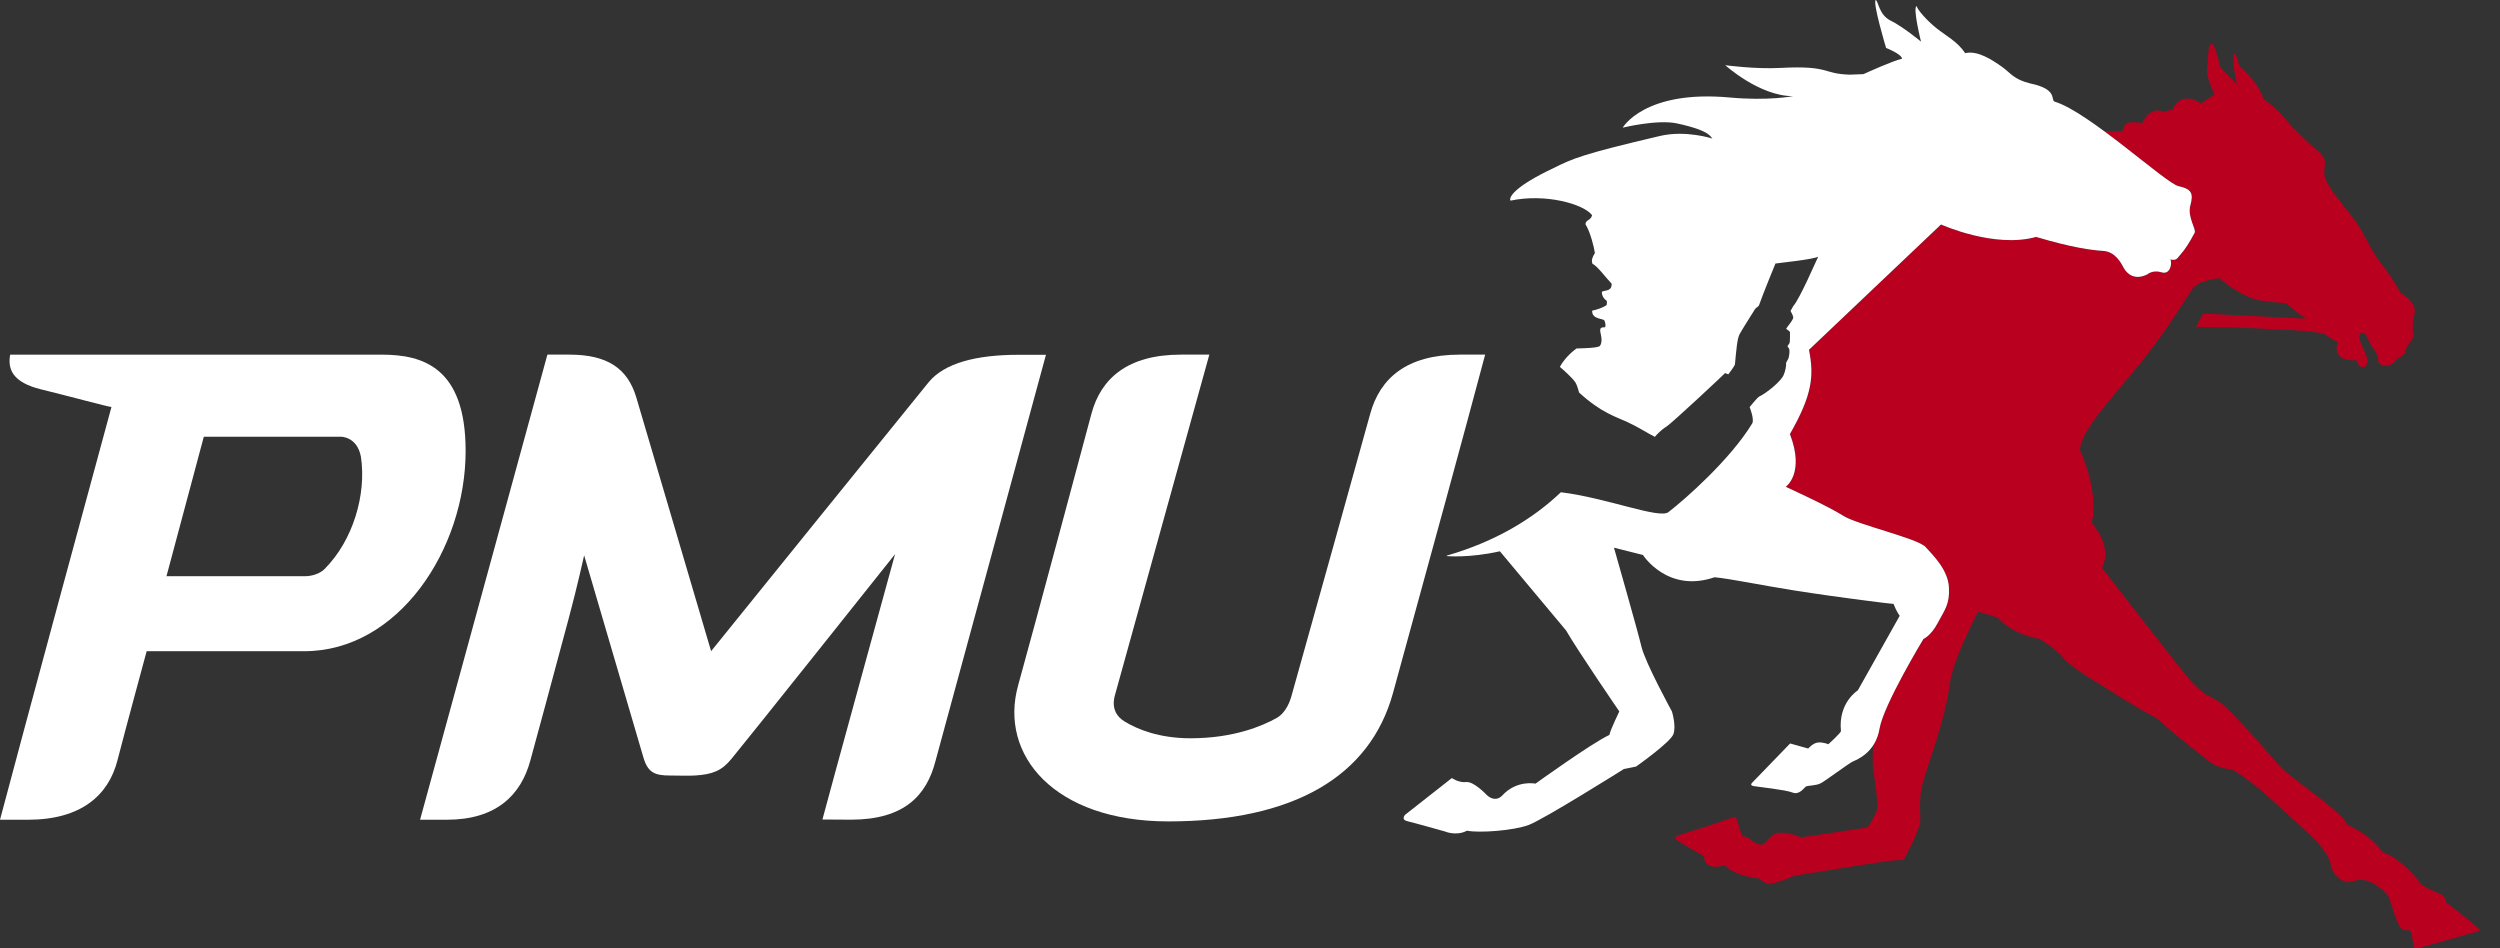
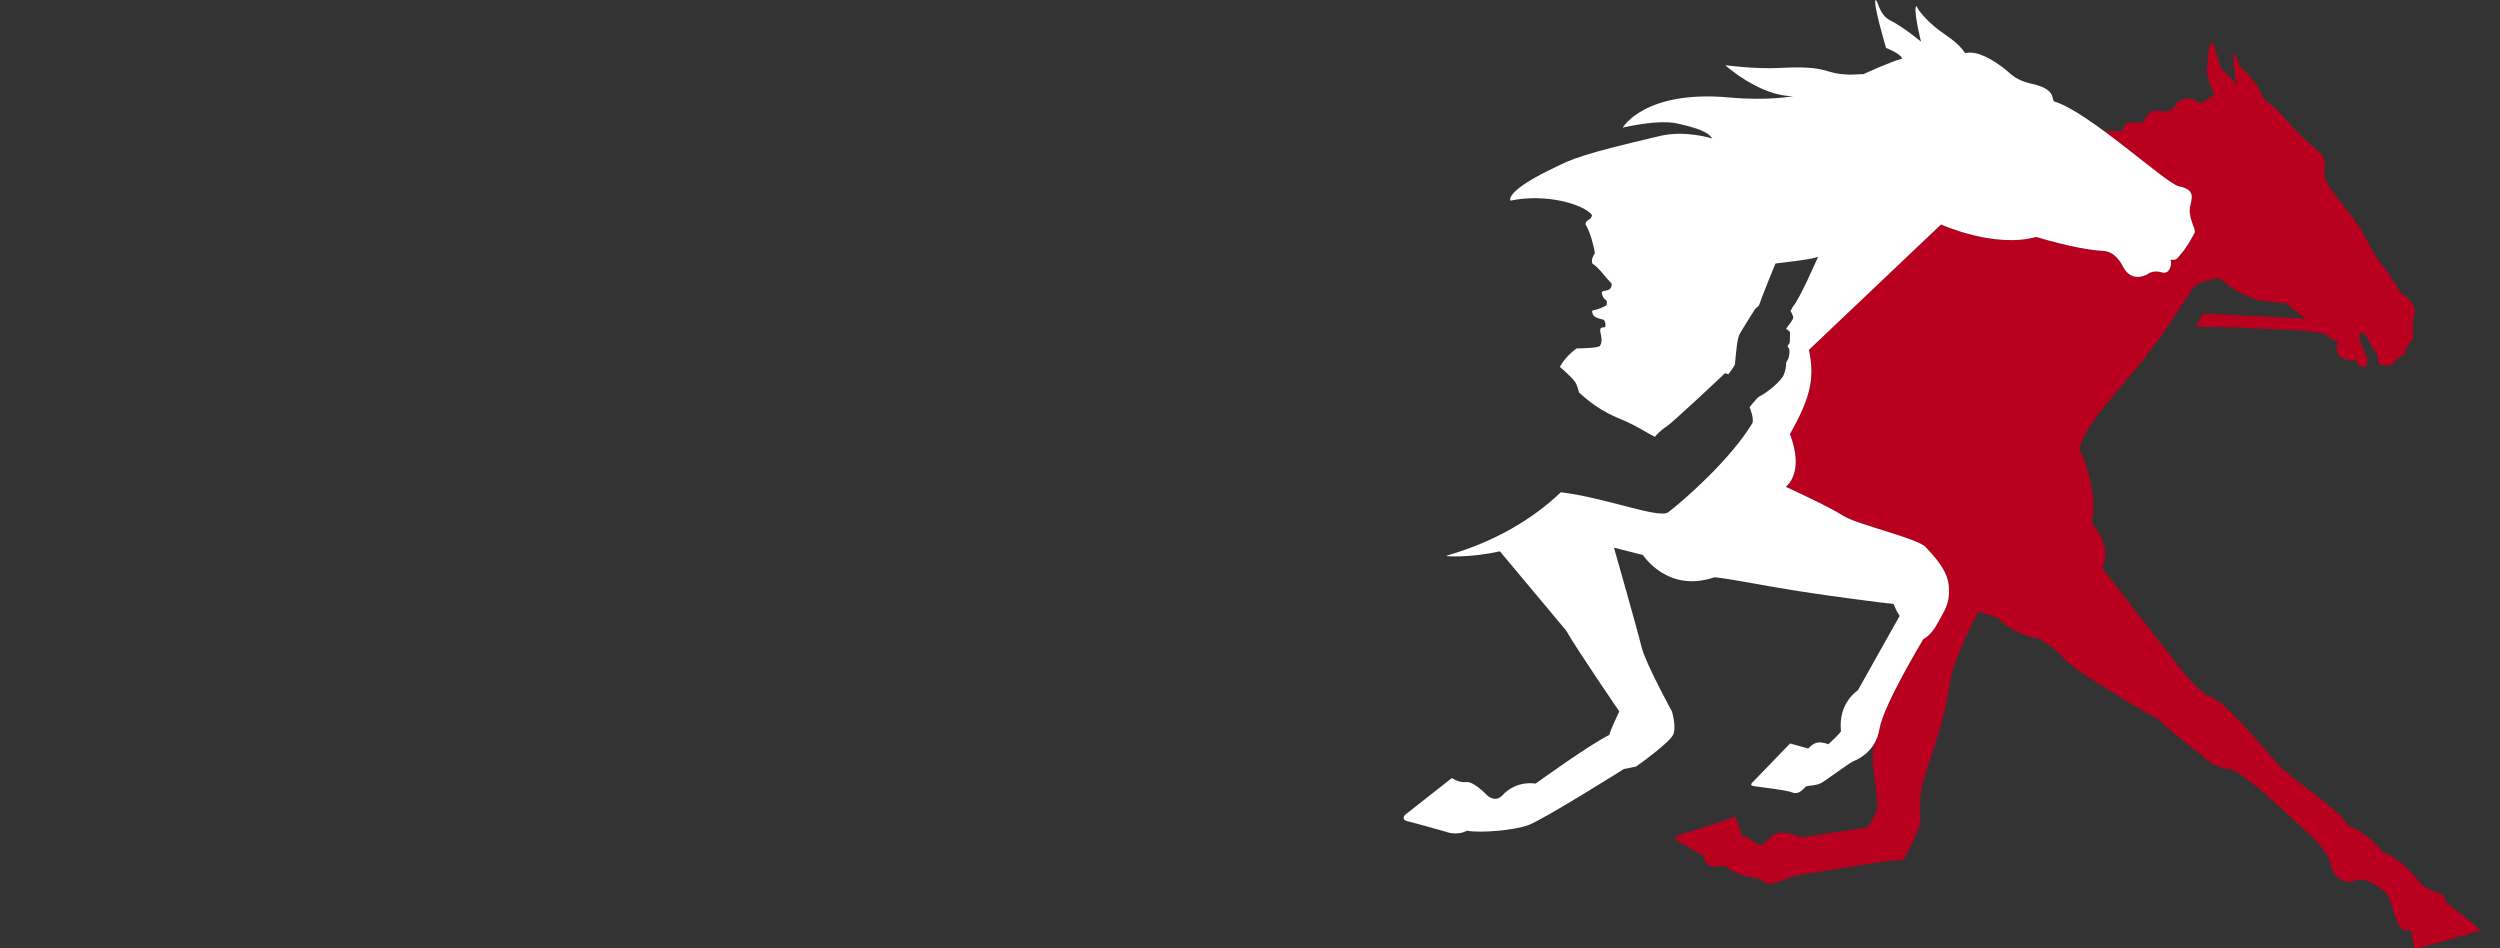
<svg xmlns="http://www.w3.org/2000/svg" width="116" height="44" viewBox="0 0 116 44" fill="none">
  <rect x="0" y="0" width="116" height="44" fill="#333333" stroke="none" />
  <g clip-path="url(#clip0_264_8973)">
    <path d="M114.957 43.053C114.811 42.863 113.49 41.867 113.49 41.867C113.475 41.607 113.348 41.54 113.216 41.472C113.086 41.404 112.475 41.181 112.341 41.012C111.284 39.687 110.552 39.544 110.552 39.544L110.423 39.376C109.92 38.702 108.898 38.258 108.898 38.258C108.79 37.839 107.31 36.8 106.715 36.331C106.118 35.866 105.993 35.774 105.658 35.407C105.321 35.04 104.4 33.919 103.265 32.801C102.94 32.482 102.359 32.232 102.359 32.232C102.359 32.232 101.974 31.967 101.541 31.465C101.11 30.959 97.539 26.357 97.539 26.357C98.021 25.322 97.157 24.421 97.063 24.249C97.393 22.71 96.508 20.875 96.508 20.875C96.549 20.014 97.881 18.593 99.19 17.004C100.574 15.327 101.583 13.59 101.765 13.361C102.059 12.988 102.993 12.911 102.993 12.911C103.648 13.499 104.279 13.767 104.616 13.881C104.956 13.997 106.08 14.07 106.08 14.07C106.08 14.07 106.432 14.386 106.715 14.591L106.994 14.786L102.22 14.547L101.902 15.166L103.575 15.187C103.575 15.187 106.968 15.341 107.167 15.37C107.37 15.401 107.893 15.503 107.893 15.503C108.043 15.684 108.49 15.872 108.49 15.872C108.382 16.091 108.382 16.414 108.626 16.574C108.872 16.734 109.189 16.734 109.267 16.704C109.345 16.673 109.317 16.711 109.404 16.873C109.491 17.032 109.646 17.064 109.727 17.017C109.804 16.975 109.832 16.873 109.849 16.789C109.884 16.61 109.6 16.042 109.563 15.966C109.301 15.436 109.671 15.166 109.91 15.814C110.001 16.062 110.332 16.392 110.338 16.61C110.348 16.827 110.38 16.919 110.583 16.955C110.872 17.008 110.982 16.894 111.041 16.848C111.1 16.804 111.2 16.683 111.301 16.604C111.402 16.527 111.582 16.471 111.603 16.328C111.603 16.086 112.028 15.731 111.989 15.534C111.931 15.345 111.947 14.906 111.989 14.738C112.034 14.57 112.109 14.397 111.95 14.106C111.792 13.816 111.388 13.592 111.388 13.592C111.388 13.592 110.998 12.872 110.539 12.292C110.079 11.71 109.931 11.324 109.629 10.806C109.385 10.301 108.849 9.714 108.293 8.965C107.738 8.214 107.847 8.03 107.876 7.625C107.898 7.317 107.732 7.199 107.626 7.066C107.071 6.616 106.441 5.966 106.441 5.966C106.094 5.611 105.79 5.136 105.03 4.587C104.742 3.731 103.899 3.054 103.899 3.054C103.797 2.518 103.654 2.487 103.654 2.487C103.539 2.839 103.797 3.927 103.797 3.927L103.023 3.115C102.735 1.922 102.621 1.999 102.621 1.999L102.546 2.09C102.476 2.181 102.473 2.382 102.473 2.382C102.473 2.382 102.433 2.901 102.403 3.252C102.377 3.605 102.75 4.385 102.75 4.385L102.129 4.798C101.141 4.17 100.822 5.056 100.822 5.056L100.421 5.196C99.717 4.89 99.401 5.716 99.401 5.716C99.401 5.716 99.097 5.639 98.811 5.684C98.524 5.731 98.485 6.08 98.485 6.08L97.628 6.082C99.135 7.192 100.71 8.557 101.084 8.638C101.67 8.765 101.791 8.958 101.635 9.521C101.478 10.082 101.93 10.641 101.827 10.81C101.6 11.234 101.391 11.57 101.194 11.786C101.022 11.973 101.014 12.105 100.708 12.04C100.794 12.211 100.703 12.76 100.302 12.637C99.888 12.507 99.642 12.727 99.642 12.727C99.04 13.034 98.684 12.691 98.547 12.439C98.412 12.186 98.141 11.679 97.597 11.644C97.054 11.608 96.172 11.499 94.475 10.994C92.54 11.537 90.063 10.417 90.063 10.417L83.936 16.231C84.173 17.423 84.106 18.299 83.052 20.141C83.758 21.975 82.858 22.587 82.858 22.587C82.858 22.587 84.877 23.51 85.513 23.925C86.151 24.339 88.976 24.98 89.343 25.378C89.706 25.775 90.386 26.444 90.43 27.245C90.477 28.047 90.222 28.313 89.91 28.907C89.597 29.504 89.248 29.648 89.248 29.648C89.248 29.648 87.398 32.7 87.21 33.811C87.158 34.127 87.049 34.37 86.919 34.572C86.884 34.991 86.882 35.377 86.922 35.703C87.036 36.612 87.179 37.408 87.066 37.655C86.767 38.314 86.634 38.395 86.634 38.395L83.564 38.856C83.463 38.783 82.912 38.605 82.546 38.64C82.179 38.673 81.999 39.059 81.819 39.165C81.64 39.27 81.289 39.021 81.186 38.925C81.081 38.83 80.832 38.785 80.832 38.785C80.832 38.785 80.62 38.127 80.572 37.989C80.528 37.851 80.43 37.917 80.43 37.917C80.43 37.917 80.251 37.975 80.132 38.022C80.016 38.069 79.078 38.38 78.931 38.424C78.787 38.469 78.178 38.662 77.928 38.741C77.679 38.823 77.732 38.913 77.732 38.913L77.818 38.989C77.905 39.066 79.069 39.735 79.069 39.735C79.074 40.186 79.49 40.227 79.577 40.218C79.664 40.209 80.064 40.169 80.064 40.169C80.481 40.661 81.611 40.762 81.611 40.762C81.611 40.762 81.919 41.02 82.085 41.01C82.251 41.001 82.626 40.894 82.757 40.837C82.885 40.781 83.254 40.637 83.254 40.637C83.254 40.637 87.457 39.945 87.889 39.921C88.156 39.91 88.325 39.907 88.325 39.907C88.325 39.907 89.116 38.473 89.105 38.055C89.091 37.544 89.067 37.132 89.142 36.664C89.252 35.964 90.236 33.583 90.464 31.763C90.592 30.771 91.407 29.114 91.786 28.38C92.122 28.499 92.447 28.558 92.698 28.671C93.471 29.496 94.632 29.643 94.632 29.643C94.632 29.643 95.438 30.132 95.684 30.469C95.927 30.803 96.85 31.4 97.259 31.644C97.539 31.813 99.116 32.826 99.752 33.154C100.185 33.375 100.211 33.436 100.3 33.519C100.832 34.043 102.519 35.34 102.621 35.415C102.719 35.493 103.149 35.667 103.408 35.682C103.668 35.698 103.989 35.958 104.586 36.41C105.184 36.86 106.894 38.481 107.282 38.832C107.668 39.185 108.022 39.712 108.085 39.895C108.15 40.078 108.153 40.433 108.476 40.714C108.844 41.038 109.127 40.898 109.259 40.868C109.387 40.837 109.652 40.753 110.05 40.957C110.445 41.165 110.788 41.486 110.854 41.655C110.918 41.823 111.128 42.549 111.27 42.847C111.413 43.146 111.579 43.194 111.722 43.16C111.866 43.13 111.881 43.275 111.881 43.275C111.881 43.275 111.966 43.719 111.996 43.88C112.024 44.038 112.104 43.995 112.104 43.995C112.104 43.995 112.261 43.979 112.282 43.971C112.303 43.964 114.811 43.258 114.898 43.237C114.985 43.215 115.043 43.222 115.05 43.16C115.057 43.099 114.957 43.053 114.957 43.053V43.053Z" fill="#B9001E" />
    <path d="M101.635 9.521C101.791 8.958 101.67 8.765 101.084 8.638C100.495 8.51 96.918 5.189 95.333 4.715C95.14 4.638 95.498 4.138 94.203 3.872C93.415 3.674 93.314 3.401 92.881 3.092C92.449 2.787 91.765 2.328 91.187 2.467C90.803 1.905 90.288 1.661 89.845 1.303C89.4 0.946 88.978 0.461 88.932 0.284C88.739 0.347 89.135 1.931 89.135 1.931C89.135 1.931 88.283 1.227 87.731 0.96C87.179 0.691 87.165 0.066 87.035 0C86.877 0.103 87.514 2.225 87.514 2.225C87.514 2.225 88.21 2.492 88.258 2.722C87.756 2.849 86.575 3.39 86.575 3.39C86.523 3.414 86.484 3.43 86.463 3.44C86.463 3.44 85.869 3.465 85.837 3.464C84.542 3.43 84.934 3.028 82.609 3.152C81.432 3.215 80.052 3.025 80.052 3.025C80.052 3.025 81.637 4.462 83.198 4.462C83.198 4.462 82.057 4.689 80.26 4.524C76.298 4.16 75.294 5.924 75.294 5.924C75.294 5.924 76.897 5.527 77.825 5.729C79.469 6.087 79.371 6.4 79.462 6.432C79.462 6.432 78.227 6.024 77.016 6.31C73.376 7.164 72.958 7.361 72.049 7.817C70.372 8.611 69.99 9.124 70.085 9.31C71.704 8.966 73.476 9.462 73.874 9.985C73.805 10.252 73.577 10.18 73.566 10.405C73.795 10.775 73.97 11.488 74.003 11.741C73.881 11.945 73.83 12.068 73.89 12.236C74.16 12.384 74.501 12.878 74.781 13.163C74.781 13.23 74.788 13.358 74.653 13.438C74.535 13.508 74.296 13.493 74.328 13.574C74.324 13.701 74.41 13.867 74.551 13.954C74.573 14.008 74.549 14.152 74.549 14.152C74.406 14.267 74.08 14.375 73.876 14.415C73.862 14.826 74.373 14.766 74.44 14.868C74.487 14.935 74.525 15.152 74.462 15.188C74.462 15.188 74.297 15.167 74.259 15.258C74.199 15.409 74.42 15.761 74.242 16.041C74.191 16.147 73.471 16.16 73.155 16.168C72.843 16.383 72.523 16.741 72.379 17.025C72.539 17.159 72.968 17.542 73.095 17.739C73.144 17.808 73.214 18.002 73.268 18.212C74.303 19.164 75.02 19.353 75.495 19.575C76.063 19.841 76.429 20.092 76.787 20.27C76.851 20.184 77.094 19.929 77.317 19.799C77.54 19.666 79.933 17.43 80.043 17.312C80.139 17.349 80.195 17.368 80.195 17.368C80.195 17.368 80.486 16.986 80.501 16.906C80.567 16.214 80.606 15.71 80.719 15.503C80.832 15.295 81.165 14.77 81.429 14.35C81.493 14.253 81.552 14.267 81.617 14.169C81.769 13.725 82.313 12.386 82.381 12.228C82.68 12.184 84.088 12.044 84.365 11.91C84.278 12.077 83.519 13.852 83.207 14.203C83.207 14.203 83.16 14.291 83.081 14.428C83.144 14.534 83.197 14.656 83.21 14.72C83.189 14.877 82.987 15.079 82.879 15.251C82.886 15.286 83.037 15.342 83.055 15.418C83.059 15.536 83.055 15.859 83.037 15.915C83.023 15.954 82.957 16.027 82.938 16.058C82.946 16.087 83.023 16.182 83.023 16.198C83.051 16.342 83.006 16.547 82.996 16.592C82.988 16.635 82.912 16.764 82.875 16.831C82.889 17.003 82.83 17.242 82.767 17.382C82.67 17.678 81.935 18.262 81.635 18.394C81.524 18.457 81.183 18.889 81.183 18.889C81.183 18.889 81.418 19.474 81.299 19.653C80.296 21.303 78.231 23.131 77.416 23.762C76.989 24.092 74.57 23.105 72.424 22.84C71.136 24.072 69.379 25.13 67.157 25.772C67.141 25.783 67.126 25.791 67.109 25.801C67.109 25.801 68.135 25.906 69.595 25.58L72.663 29.25C73.228 30.226 75.136 33.01 75.136 33.01C75.136 33.01 74.715 33.877 74.676 34.101C73.862 34.475 71.247 36.361 71.247 36.361C71.247 36.361 70.366 36.174 69.691 36.926C69.34 37.263 68.986 36.888 68.986 36.888C68.986 36.888 68.391 36.252 68.039 36.288C67.684 36.329 67.366 36.102 67.366 36.102L65.199 37.804C65.199 37.804 64.986 38.03 65.304 38.104C65.623 38.18 67.042 38.579 67.042 38.579C67.042 38.579 67.57 38.809 68.068 38.544C68.631 38.658 70.222 38.544 70.929 38.279C71.637 38.017 75.35 35.681 75.35 35.681L75.914 35.568C75.914 35.568 77.509 34.444 77.647 34.064C77.785 33.682 77.577 33.01 77.577 33.01C77.577 33.01 76.338 30.752 76.162 30C75.984 29.25 74.888 25.412 74.888 25.412L76.233 25.751C76.233 25.751 77.366 27.536 79.556 26.784C80.326 26.859 81.657 27.143 83.175 27.384C85.484 27.75 87.777 28.022 87.861 28.022C88.005 28.4 88.147 28.572 88.147 28.572L86.203 32.033C86.203 32.033 85.285 32.598 85.42 33.919C85.427 34 84.835 34.534 84.835 34.534C84.835 34.534 84.589 34.425 84.351 34.453C84.113 34.479 83.902 34.732 83.902 34.732L83.062 34.497L81.296 36.322C81.296 36.322 81.168 36.438 81.366 36.474C81.561 36.511 82.858 36.645 83.171 36.773C83.488 36.9 83.698 36.565 83.783 36.502C83.868 36.438 84.25 36.467 84.488 36.34C84.727 36.214 85.767 35.429 85.964 35.338C86.161 35.247 87.026 34.922 87.21 33.811C87.398 32.7 89.248 29.648 89.248 29.648C89.248 29.648 89.597 29.503 89.91 28.907C90.222 28.312 90.478 28.046 90.43 27.244C90.386 26.444 89.706 25.775 89.343 25.378C88.976 24.979 86.151 24.339 85.513 23.925C84.878 23.51 82.858 22.587 82.858 22.587C82.858 22.587 83.758 21.975 83.052 20.141C84.106 18.299 84.173 17.423 83.936 16.231L90.063 10.416C90.063 10.416 92.54 11.537 94.475 10.993C96.172 11.498 97.054 11.607 97.597 11.643C98.141 11.679 98.412 12.186 98.547 12.439C98.684 12.69 99.04 13.034 99.642 12.727C99.642 12.727 99.888 12.507 100.302 12.637C100.703 12.76 100.794 12.211 100.708 12.04C101.014 12.105 101.022 11.973 101.194 11.786C101.391 11.57 101.6 11.234 101.827 10.81C101.93 10.64 101.478 10.082 101.635 9.521" fill="white" />
-     <path d="M17.717 16.456H0.472C0.348 17.133 0.589 17.744 1.905 18.066C3.02 18.335 5.041 18.886 5.172 18.883C1.116 33.799 0.274 37.019 0 38.036H1.299C3.767 38.036 5.035 36.895 5.448 35.286C5.817 33.855 6.805 30.216 6.805 30.216H14.119C18.493 30.216 21.605 25.478 21.605 20.921C21.605 17.049 19.625 16.456 17.717 16.456M15.061 26.401C14.721 26.741 14.166 26.738 14.176 26.735H7.725L9.457 20.264H15.817C15.817 20.264 16.572 20.251 16.747 21.196C17.01 22.934 16.384 25.077 15.061 26.401Z" fill="white" />
-     <path fill-rule="evenodd" clip-rule="evenodd" d="M25.399 16.455H26.42C28.169 16.455 29.12 17.081 29.526 18.447C29.847 19.521 32.995 30.214 32.995 30.214C32.995 30.214 42.642 18.276 43.092 17.732C43.818 16.85 45.291 16.463 47.246 16.463H48.532C47.948 18.629 43.483 35.023 43.408 35.307C42.995 36.917 41.951 38.033 39.482 38.033C38.797 38.033 38.161 38.025 38.161 38.025C38.305 37.447 41.531 25.712 41.531 25.712C41.531 25.712 34.662 34.342 33.929 35.224C33.487 35.759 33.069 35.935 32.233 35.984C31.92 36.003 31.545 35.984 31.088 35.984C30.379 35.984 30.056 35.851 29.847 35.122C29.584 34.215 27.104 25.769 27.104 25.769C27.104 25.769 26.791 27.195 26.392 28.68C25.535 31.874 24.95 34.045 24.607 35.29C24.173 36.888 23.035 38.036 20.727 38.036H19.491L25.399 16.455V16.455Z" fill="white" />
-     <path fill-rule="evenodd" clip-rule="evenodd" d="M67.731 16.455H68.911C67.969 20 66.385 25.789 64.636 32.152C63.57 36.033 60.012 38.113 54.209 38.113C48.925 38.113 46.34 35.033 47.242 31.797C48.053 28.881 50.324 20.379 50.643 19.196C51.085 17.552 52.328 16.455 54.794 16.455H56.113L51.746 32.211C51.715 32.332 51.462 33.038 52.181 33.477C52.769 33.836 53.776 34.256 55.242 34.256C57.229 34.256 58.566 33.69 59.233 33.316C59.695 33.059 59.873 32.476 59.92 32.309C60.66 29.683 63.244 20.412 63.579 19.196C64.031 17.556 65.264 16.455 67.731 16.455Z" fill="white" />
  </g>
  <defs>
    <clipPath id="clip0_264_8973">
      <rect width="115.051" height="44" fill="white" />
    </clipPath>
  </defs>
</svg>